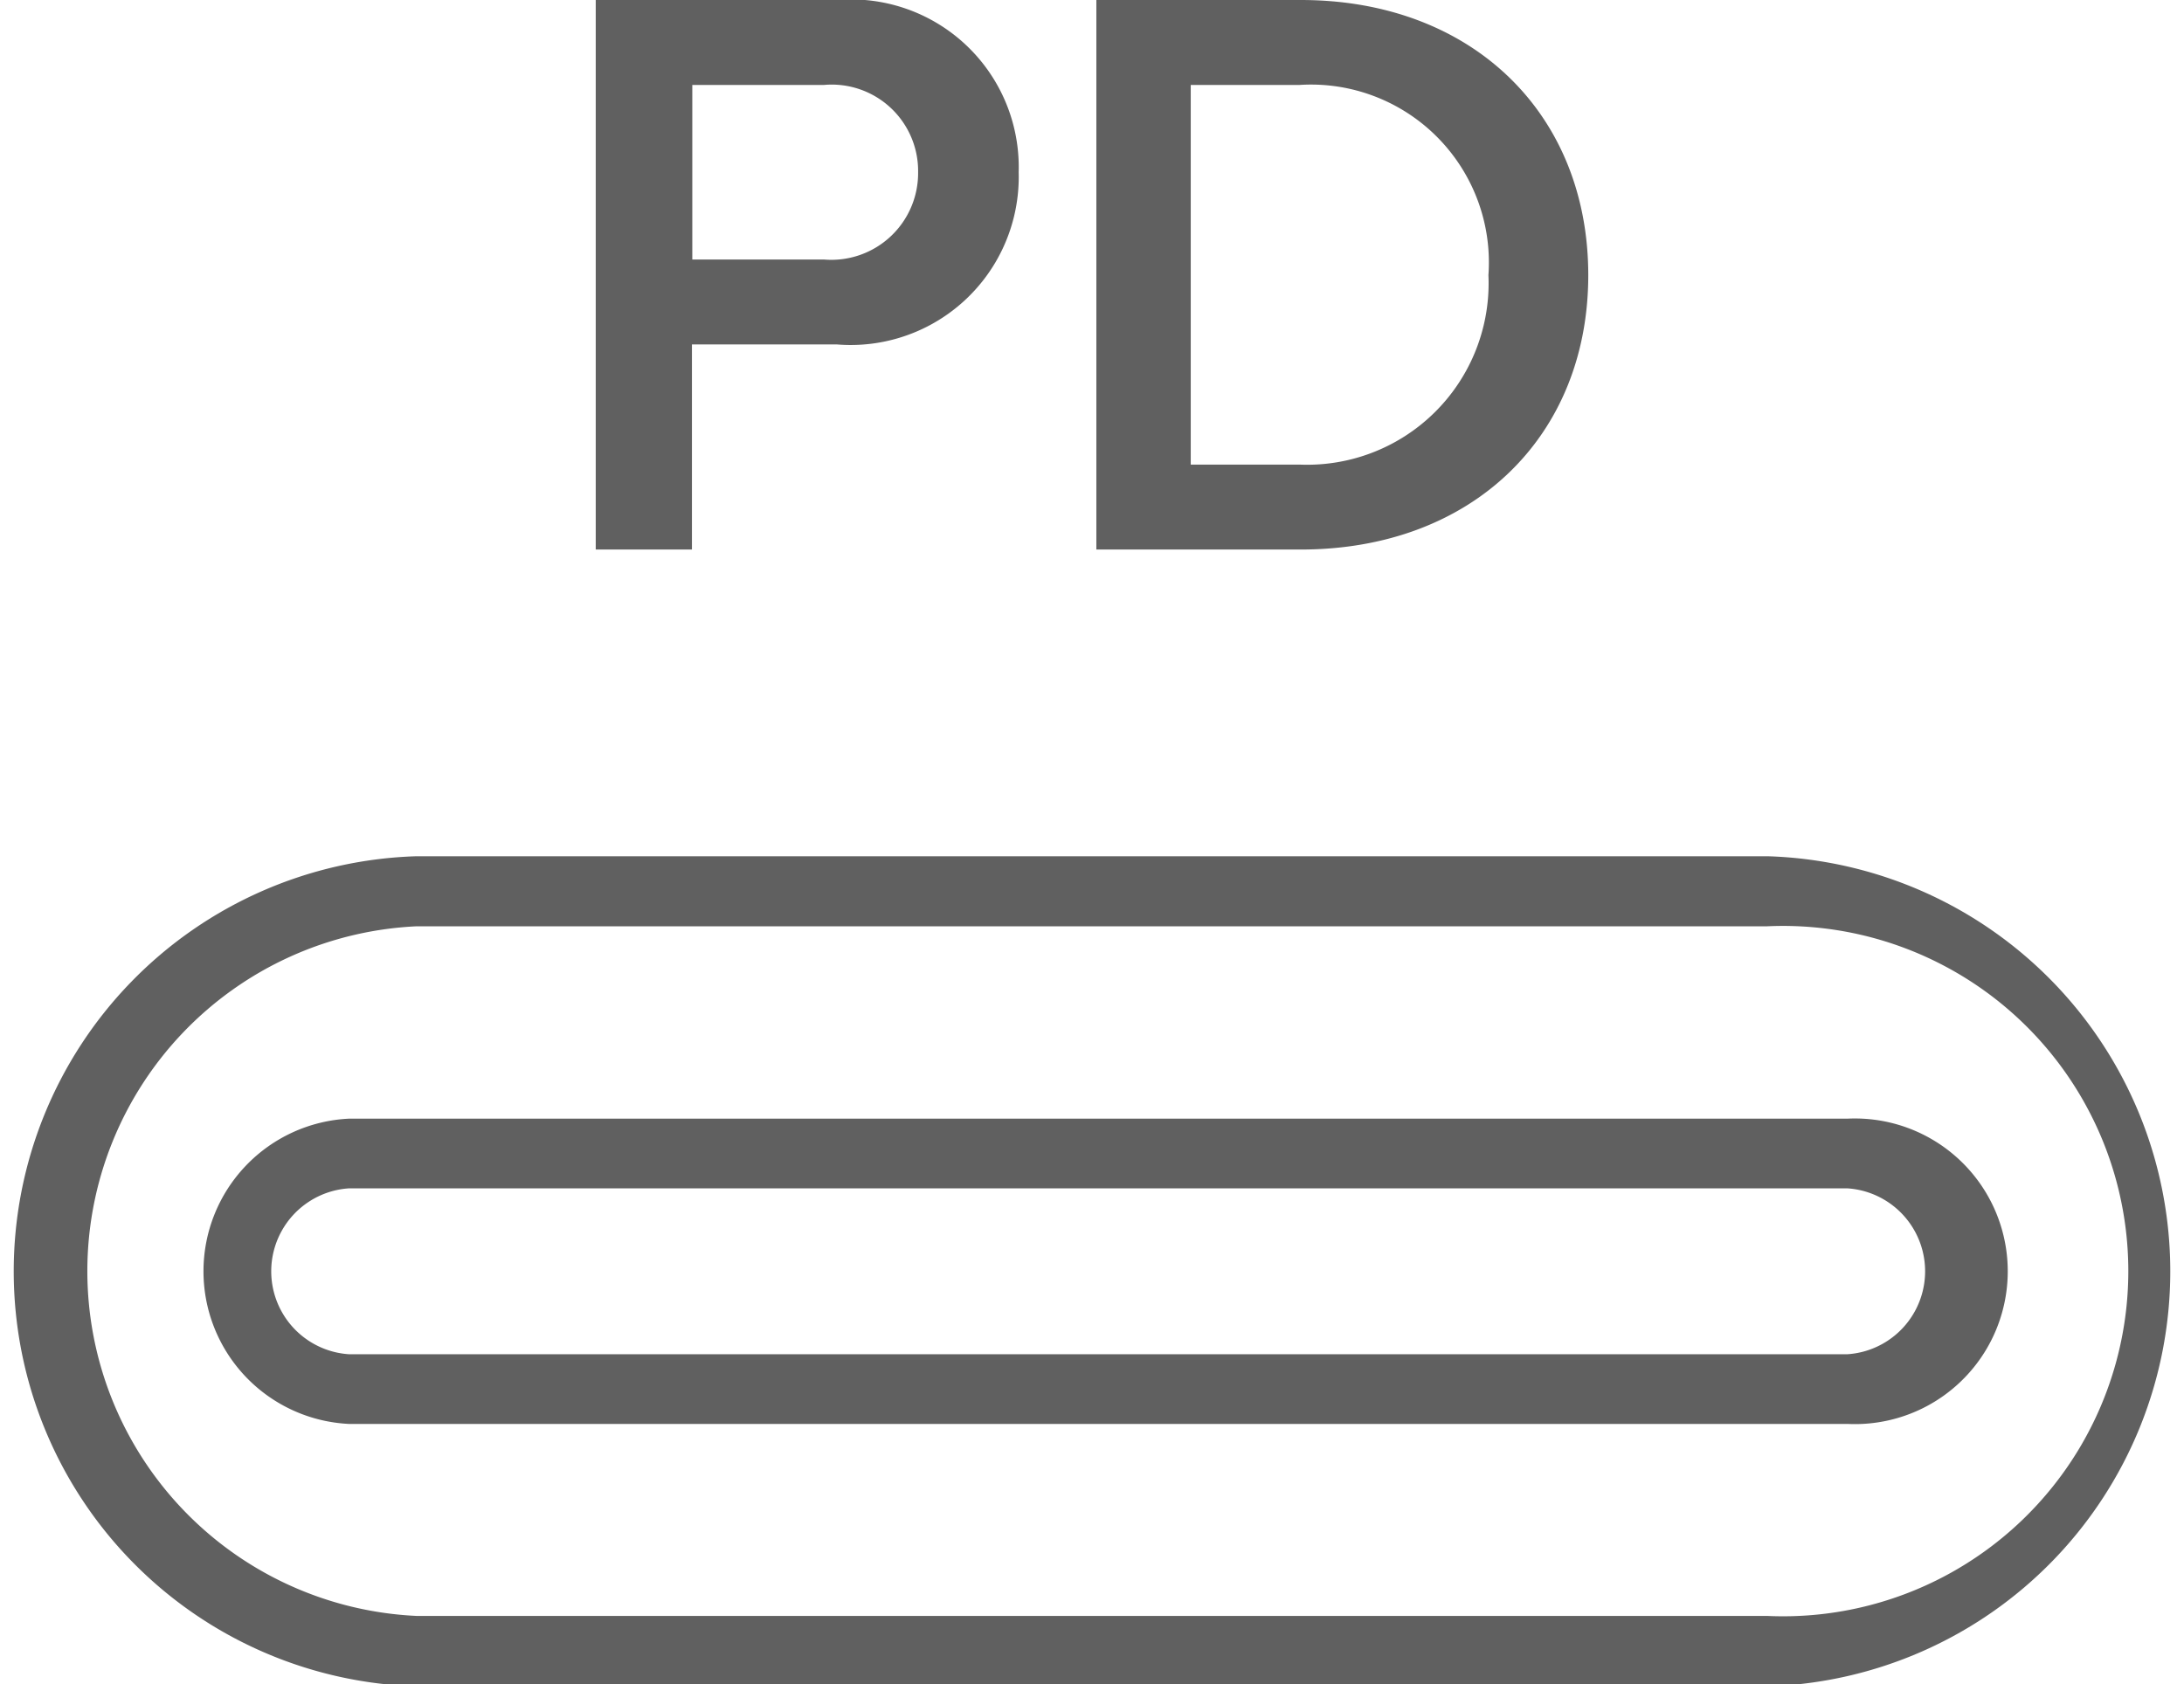
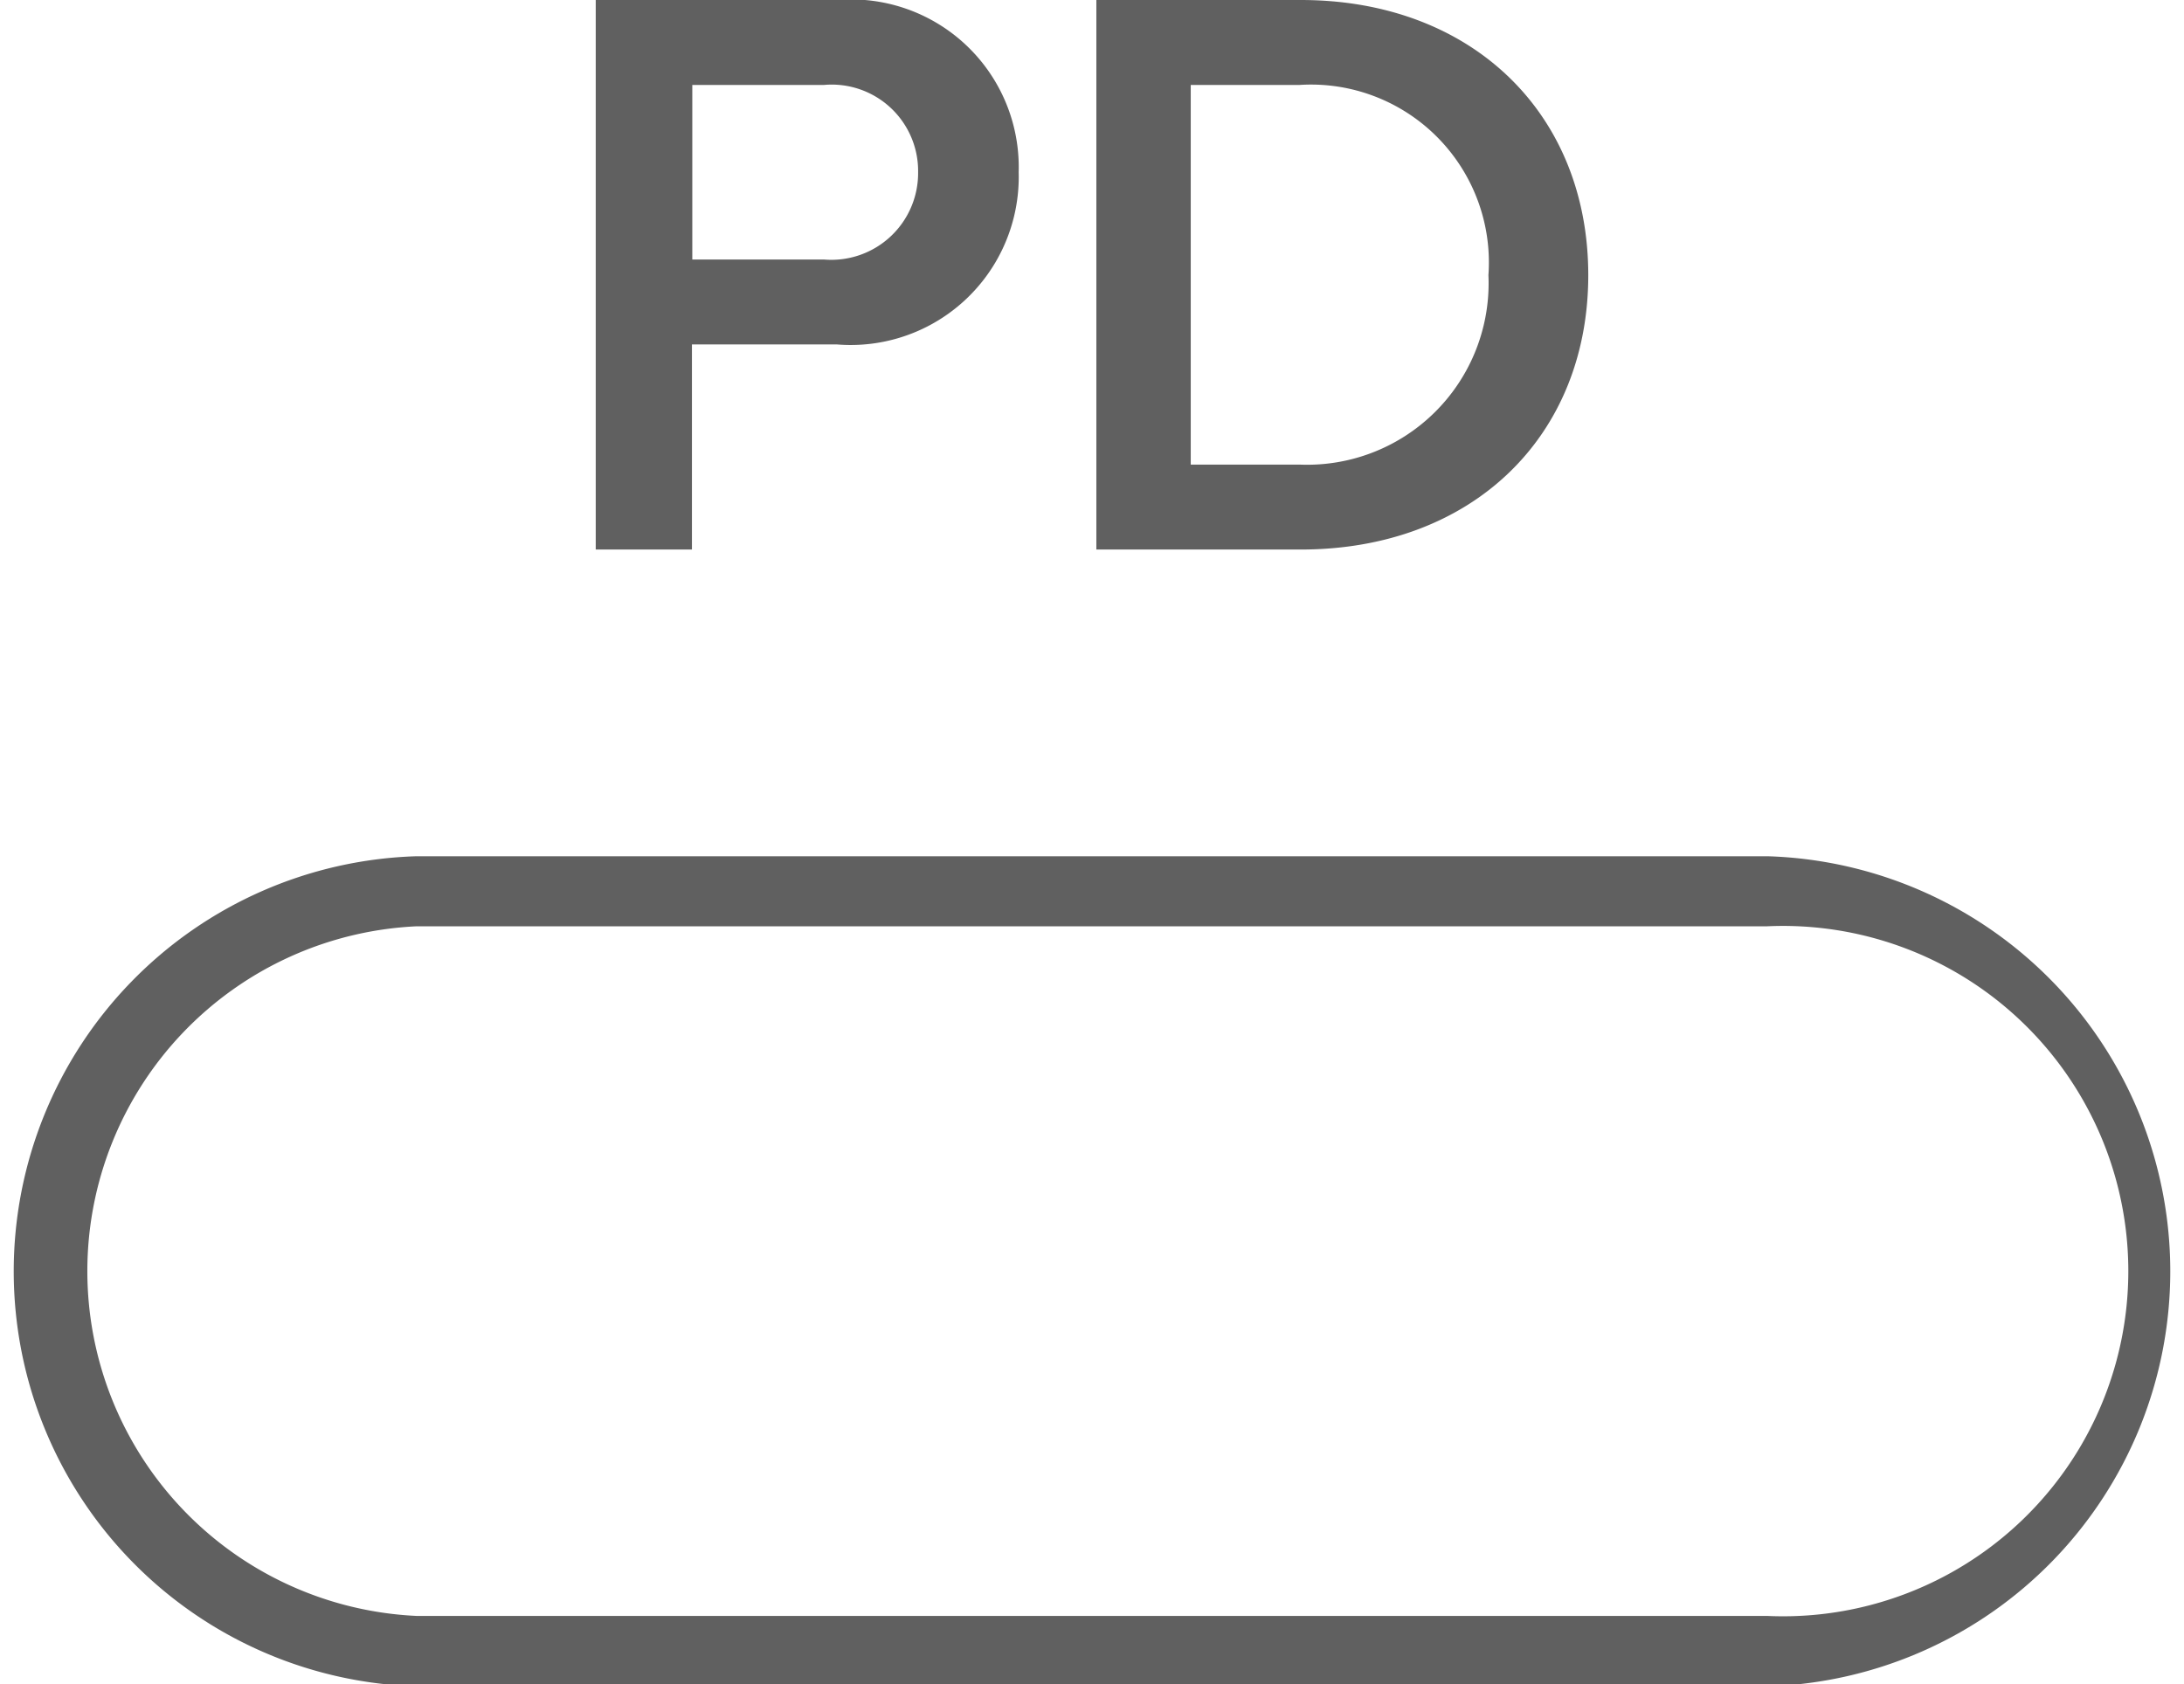
<svg xmlns="http://www.w3.org/2000/svg" id="Слой_1" data-name="Слой 1" viewBox="0 0 60.16 46.4">
  <defs>
    <style>.cls-1{fill:#606060}</style>
  </defs>
  <path class="cls-1" d="M16.41 15.14V0h6.65a4.62 4.62 0 0 1 5 4.74 4.63 4.63 0 0 1-5 4.75h-4v5.65zm8.88-10.4a2.38 2.38 0 0 0-2.59-2.4h-3.63v4.81h3.63a2.39 2.39 0 0 0 2.59-2.41zM30.2 15.14V0h5.63c4.72 0 7.92 3.13 7.92 7.58s-3.2 7.56-7.92 7.56zM41 7.58a4.9 4.9 0 0 0-5.2-5.24h-3V12.8h3A5 5 0 0 0 41 7.58zM48.68 46.46h-37.2a11.44 11.44 0 0 1 0-22.87h37.2a11.44 11.44 0 0 1 0 22.87zm-37.2-20.94a9.51 9.51 0 0 0 0 19h37.2a9.51 9.51 0 1 0 0-19z" />
-   <path class="cls-1" d="M50.89 39.23H9.61a4.21 4.21 0 0 1 0-8.41h41.28a4.21 4.21 0 1 1 0 8.41zM9.61 32.74a2.29 2.29 0 0 0 0 4.57h41.28a2.29 2.29 0 0 0 0-4.57z" />
</svg>